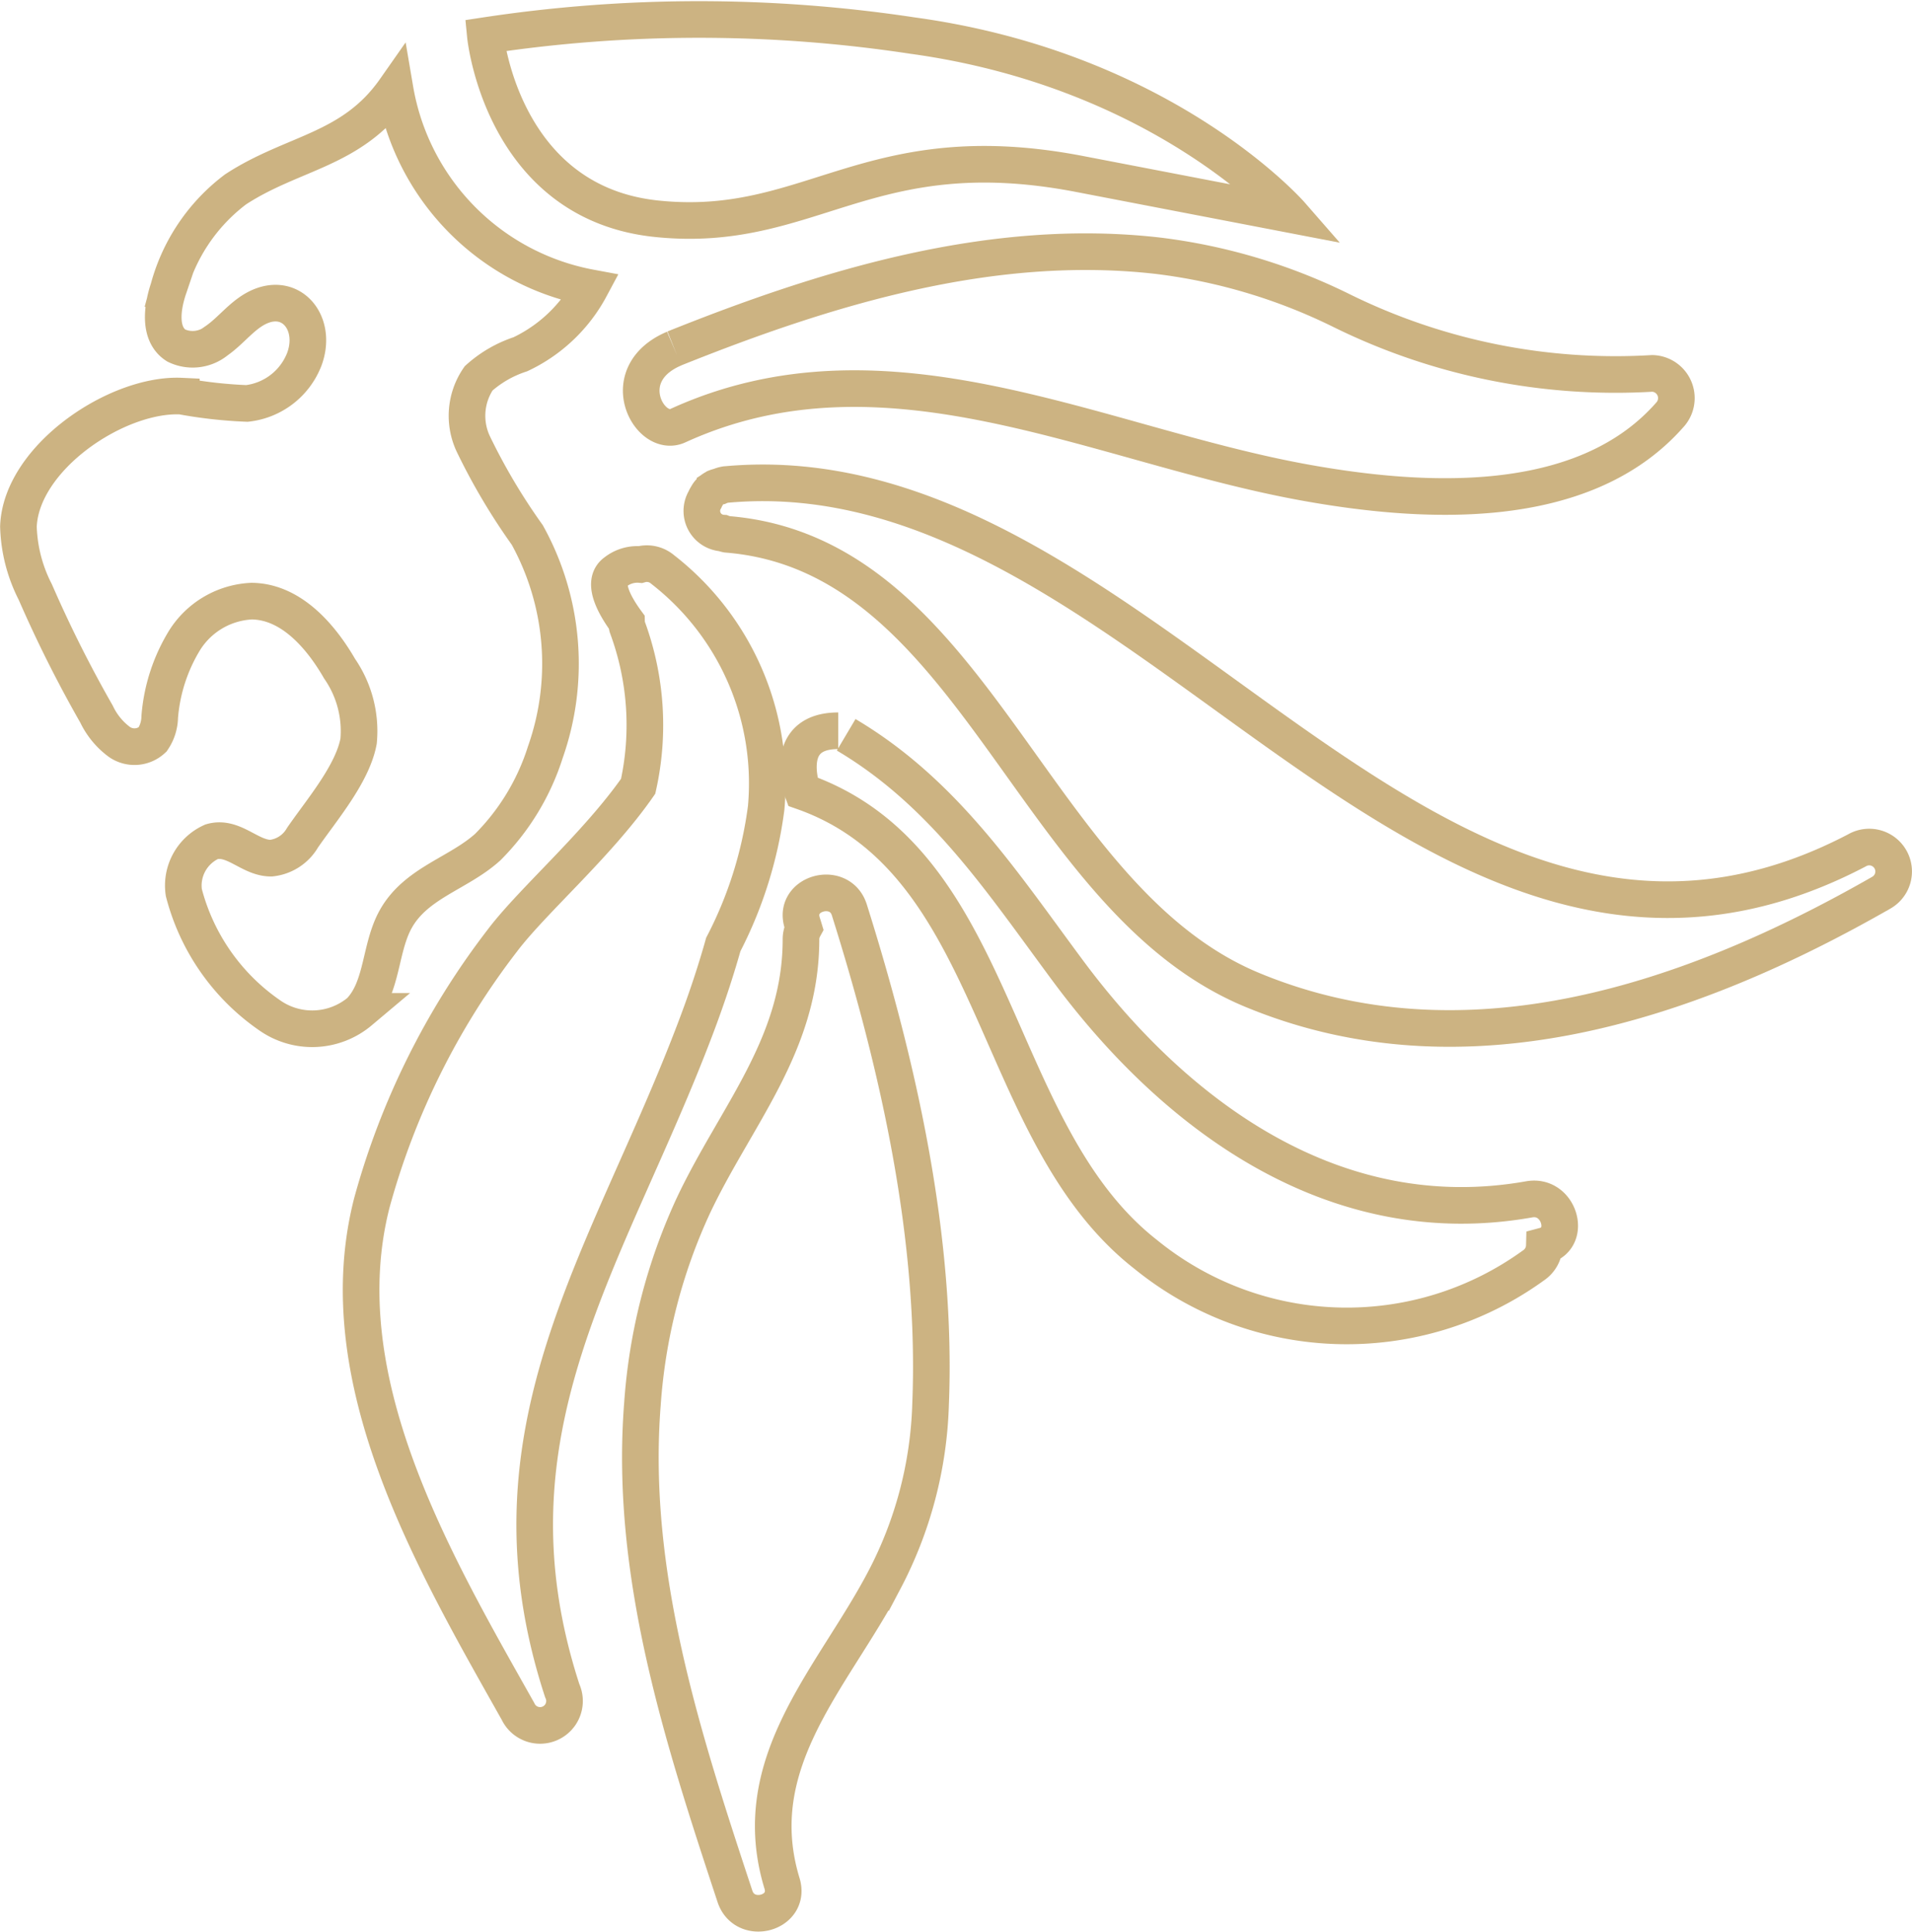
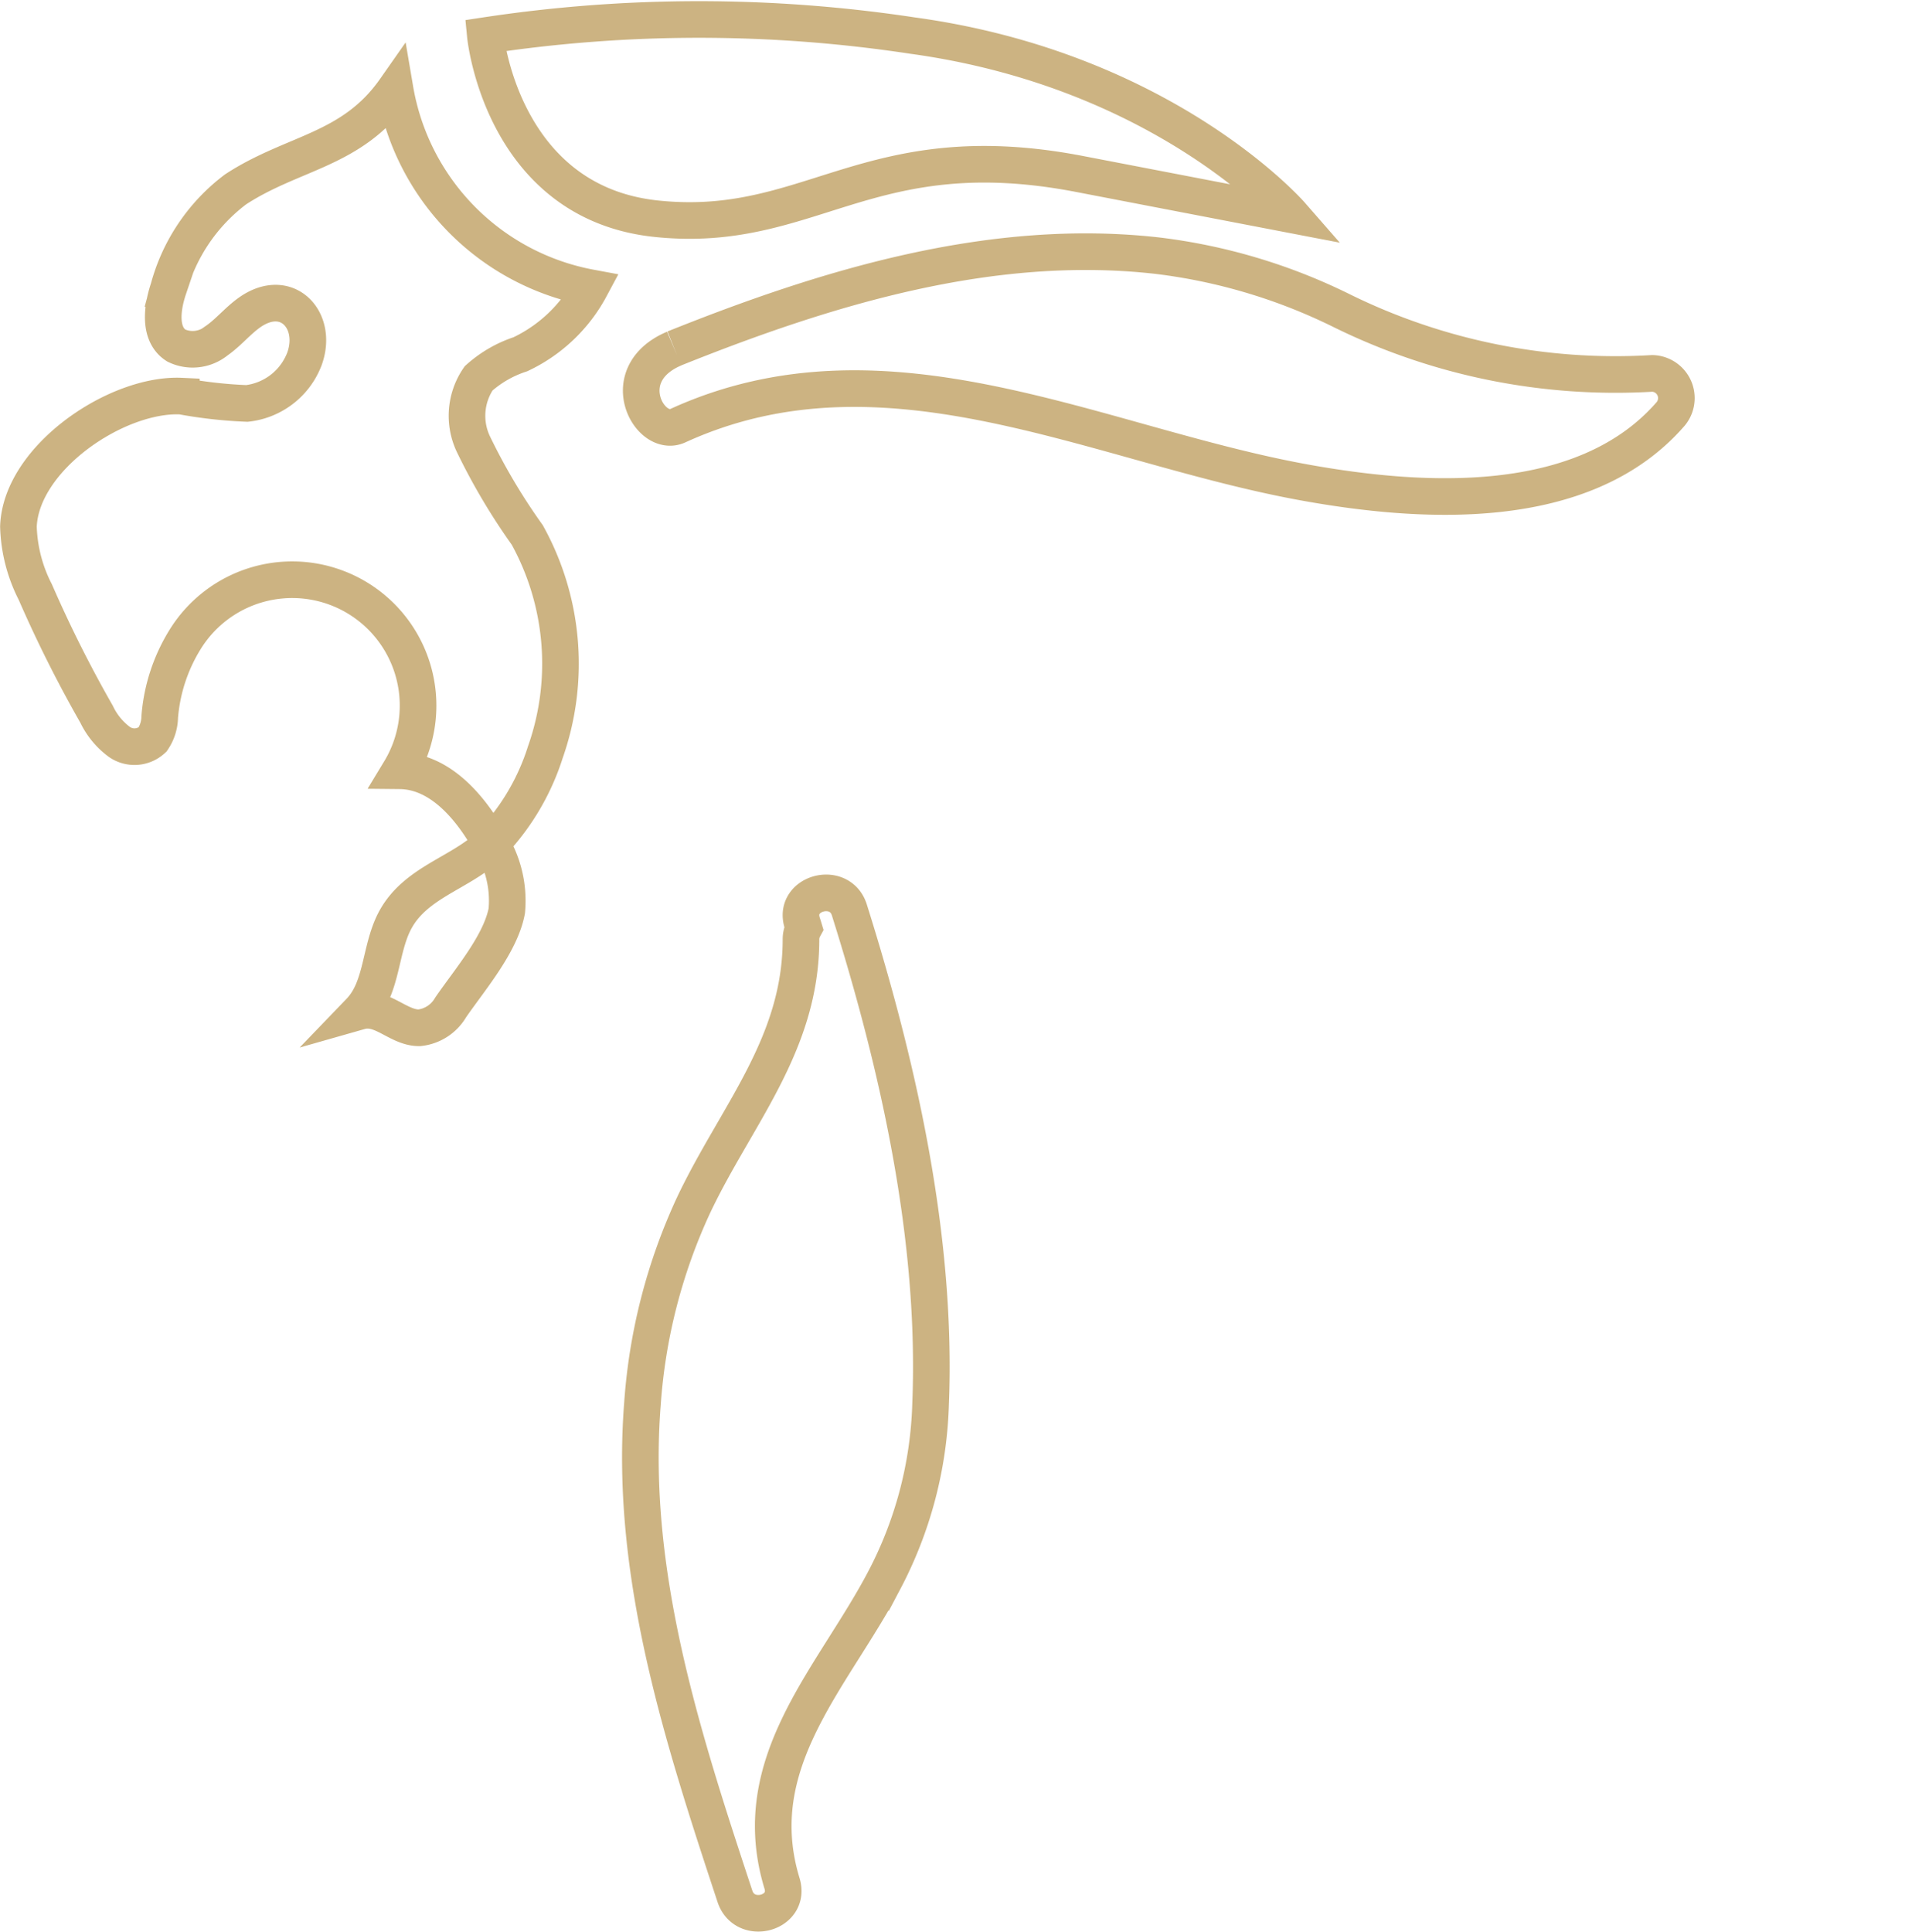
<svg xmlns="http://www.w3.org/2000/svg" width="78.315" height="79.143" viewBox="0 0 78.315 79.143">
  <g id="Group_202" data-name="Group 202" transform="translate(127.458 -621.07)" opacity="0.786">
-     <path id="Path_61" data-name="Path 61" d="M-111.276,624.732a9.964,9.964,0,0,0,8,8.122,6.3,6.3,0,0,1-2.869,2.726,4.78,4.78,0,0,0-1.71.988,2.709,2.709,0,0,0-.221,2.676,25.337,25.337,0,0,0,2.214,3.735,10.9,10.9,0,0,1,.74,8.9,9.6,9.6,0,0,1-2.354,3.882c-1.19,1.081-2.935,1.459-3.768,2.945-.67,1.193-.524,2.8-1.474,3.787a3.032,3.032,0,0,1-3.688.166,8.781,8.781,0,0,1-3.523-5.035,1.967,1.967,0,0,1,1.141-2.079c.9-.256,1.562.679,2.433.673a1.69,1.69,0,0,0,1.285-.834c.775-1.129,2.047-2.6,2.3-3.957a4.492,4.492,0,0,0-.779-2.97c-.793-1.373-2.014-2.75-3.6-2.766A3.427,3.427,0,0,0-119.9,647.3a7.079,7.079,0,0,0-1.016,3.136,1.688,1.688,0,0,1-.291.921,1.084,1.084,0,0,1-1.362.1,3.035,3.035,0,0,1-.935-1.138,51.59,51.59,0,0,1-2.508-5,6.26,6.26,0,0,1-.691-2.688c.112-2.824,4.042-5.461,6.673-5.337a18.77,18.77,0,0,0,2.685.3,2.862,2.862,0,0,0,2.348-1.8c.6-1.594-.706-3.028-2.259-1.912-.477.343-.852.812-1.334,1.146a1.547,1.547,0,0,1-1.649.194c-.718-.455-.588-1.53-.316-2.334a7.547,7.547,0,0,1,2.746-4.062C-115.442,627.28-113.036,627.245-111.276,624.732Z" fill="none" stroke="#be9f61" stroke-width="1.5" />
+     <path id="Path_61" data-name="Path 61" d="M-111.276,624.732a9.964,9.964,0,0,0,8,8.122,6.3,6.3,0,0,1-2.869,2.726,4.78,4.78,0,0,0-1.71.988,2.709,2.709,0,0,0-.221,2.676,25.337,25.337,0,0,0,2.214,3.735,10.9,10.9,0,0,1,.74,8.9,9.6,9.6,0,0,1-2.354,3.882c-1.19,1.081-2.935,1.459-3.768,2.945-.67,1.193-.524,2.8-1.474,3.787c.9-.256,1.562.679,2.433.673a1.69,1.69,0,0,0,1.285-.834c.775-1.129,2.047-2.6,2.3-3.957a4.492,4.492,0,0,0-.779-2.97c-.793-1.373-2.014-2.75-3.6-2.766A3.427,3.427,0,0,0-119.9,647.3a7.079,7.079,0,0,0-1.016,3.136,1.688,1.688,0,0,1-.291.921,1.084,1.084,0,0,1-1.362.1,3.035,3.035,0,0,1-.935-1.138,51.59,51.59,0,0,1-2.508-5,6.26,6.26,0,0,1-.691-2.688c.112-2.824,4.042-5.461,6.673-5.337a18.77,18.77,0,0,0,2.685.3,2.862,2.862,0,0,0,2.348-1.8c.6-1.594-.706-3.028-2.259-1.912-.477.343-.852.812-1.334,1.146a1.547,1.547,0,0,1-1.649.194c-.718-.455-.588-1.53-.316-2.334a7.547,7.547,0,0,1,2.746-4.062C-115.442,627.28-113.036,627.245-111.276,624.732Z" fill="none" stroke="#be9f61" stroke-width="1.5" />
    <path id="Path_62" data-name="Path 62" d="M-107.578,622.528s.667,6.834,7,7.5,8.667-3.5,17.334-1.833l8.666,1.667s-5.166-5.917-15.5-7.334A58.348,58.348,0,0,0-107.578,622.528Z" fill="none" stroke="#be9f61" stroke-width="1.5" />
    <path id="Path_63" data-name="Path 63" d="M-92.67,658.336c-.385-1.223-2.317-.7-1.929.532.022.069.045.142.066.211a.968.968,0,0,0-.117.466c0,4.309-2.651,7.2-4.394,10.873a23.118,23.118,0,0,0-2.1,8.158c-.545,6.944,1.641,13.659,3.789,20.162.4,1.214,2.306.709,1.928-.531-1.505-4.941,2.076-8.4,4.185-12.407a16.508,16.508,0,0,0,1.9-7.206C-89.065,671.819-90.652,664.747-92.67,658.336Zm-4.513,34.36" fill="none" stroke="#be9f61" stroke-width="1.5" />
-     <path id="Path_64" data-name="Path 64" d="M-100.32,644.392a.989.989,0,0,0-.908-.2,1.444,1.444,0,0,0-1.022.307c-.577.412-.03,1.38.455,2.041a.9.9,0,0,0,.031.212,11.562,11.562,0,0,1,.445,6.521c-1.669,2.4-4.323,4.68-5.561,6.317a31.016,31.016,0,0,0-5.344,10.734c-1.863,7.246,2.544,14.729,5.983,20.839a1,1,0,0,0,1.811-.849c-3.483-10.682,1.9-17.7,5.481-27.187.416-1.1.795-2.23,1.117-3.373a16.84,16.84,0,0,0,1.755-5.586A11.088,11.088,0,0,0-100.32,644.392Z" fill="none" stroke="#be9f61" stroke-width="1.5" />
-     <path id="Path_65" data-name="Path 65" d="M-93.125,651c-2.375,0-1.456,2.493-1.456,2.493,8.144,2.858,7.64,13.945,14.057,18.959a13.04,13.04,0,0,0,15.886.439,1,1,0,0,0,.436-.8c1.138-.3.611-2.113-.616-1.9-7.881,1.4-14.409-3.311-18.892-9.351-2.718-3.662-5.082-7.3-9.089-9.675M-67.813,672.4" fill="none" stroke="#be9f61" stroke-width="1.5" />
-     <path id="Path_66" data-name="Path 66" d="M-51.4,655.9c-17.74,9.289-29.241-16.576-46.341-14.983a1.006,1.006,0,0,0-.253.076.852.852,0,0,0-.158.047l-.02.013a.76.76,0,0,0-.277.237.844.844,0,0,0-.049.082.981.981,0,0,0-.087.163.909.909,0,0,0,.73,1.369.952.952,0,0,0,.174.05c10.185.818,12.428,14.9,21.522,18.663,8.741,3.622,18,.459,25.769-3.99A1,1,0,0,0-51.4,655.9Z" fill="none" stroke="#be9f61" stroke-width="1.5" />
    <path id="Path_67" data-name="Path 67" d="M-99.843,635.346c-2.47,1.046-1.017,3.692.146,3.16,8.553-3.91,17.164.78,25.653,2.321,4.834.878,11.414,1.283,14.974-2.757a1.013,1.013,0,0,0-.707-1.707,25.369,25.369,0,0,1-12.772-2.591,23.321,23.321,0,0,0-7.5-2.23c-6.8-.771-13.556,1.3-19.79,3.8" fill="none" stroke="#be9f61" stroke-width="1.5" />
  </g>
</svg>